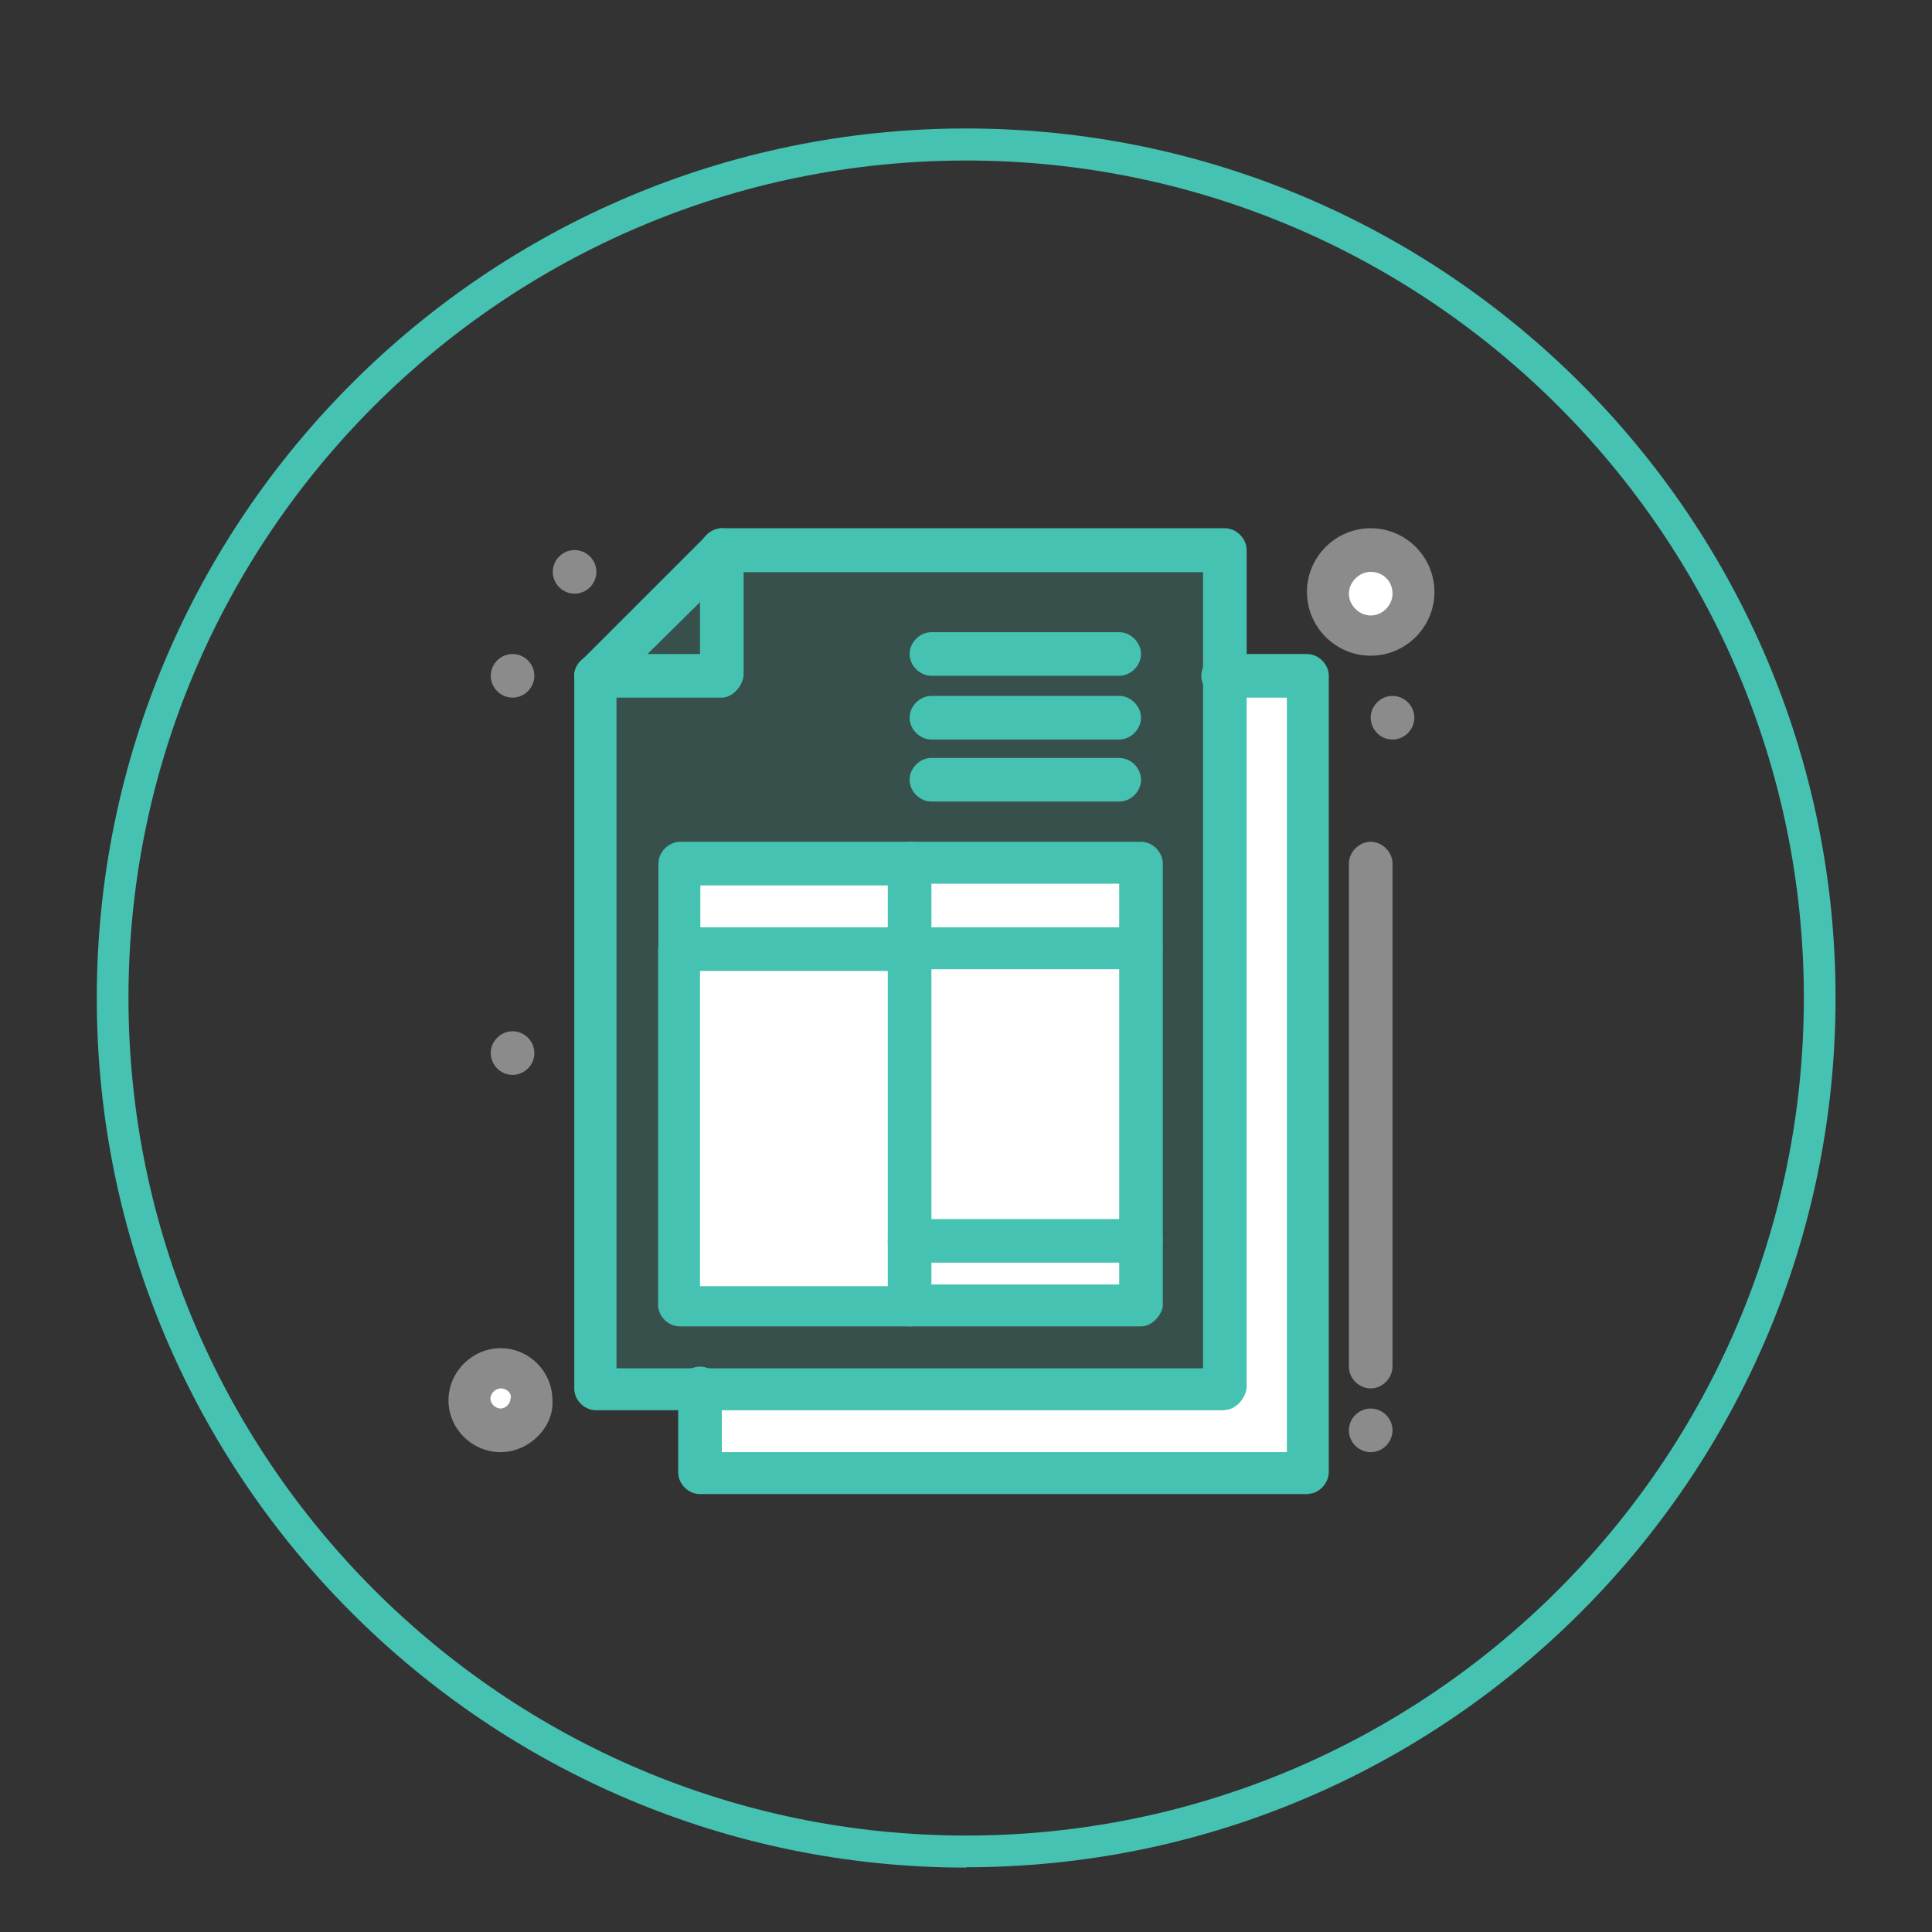
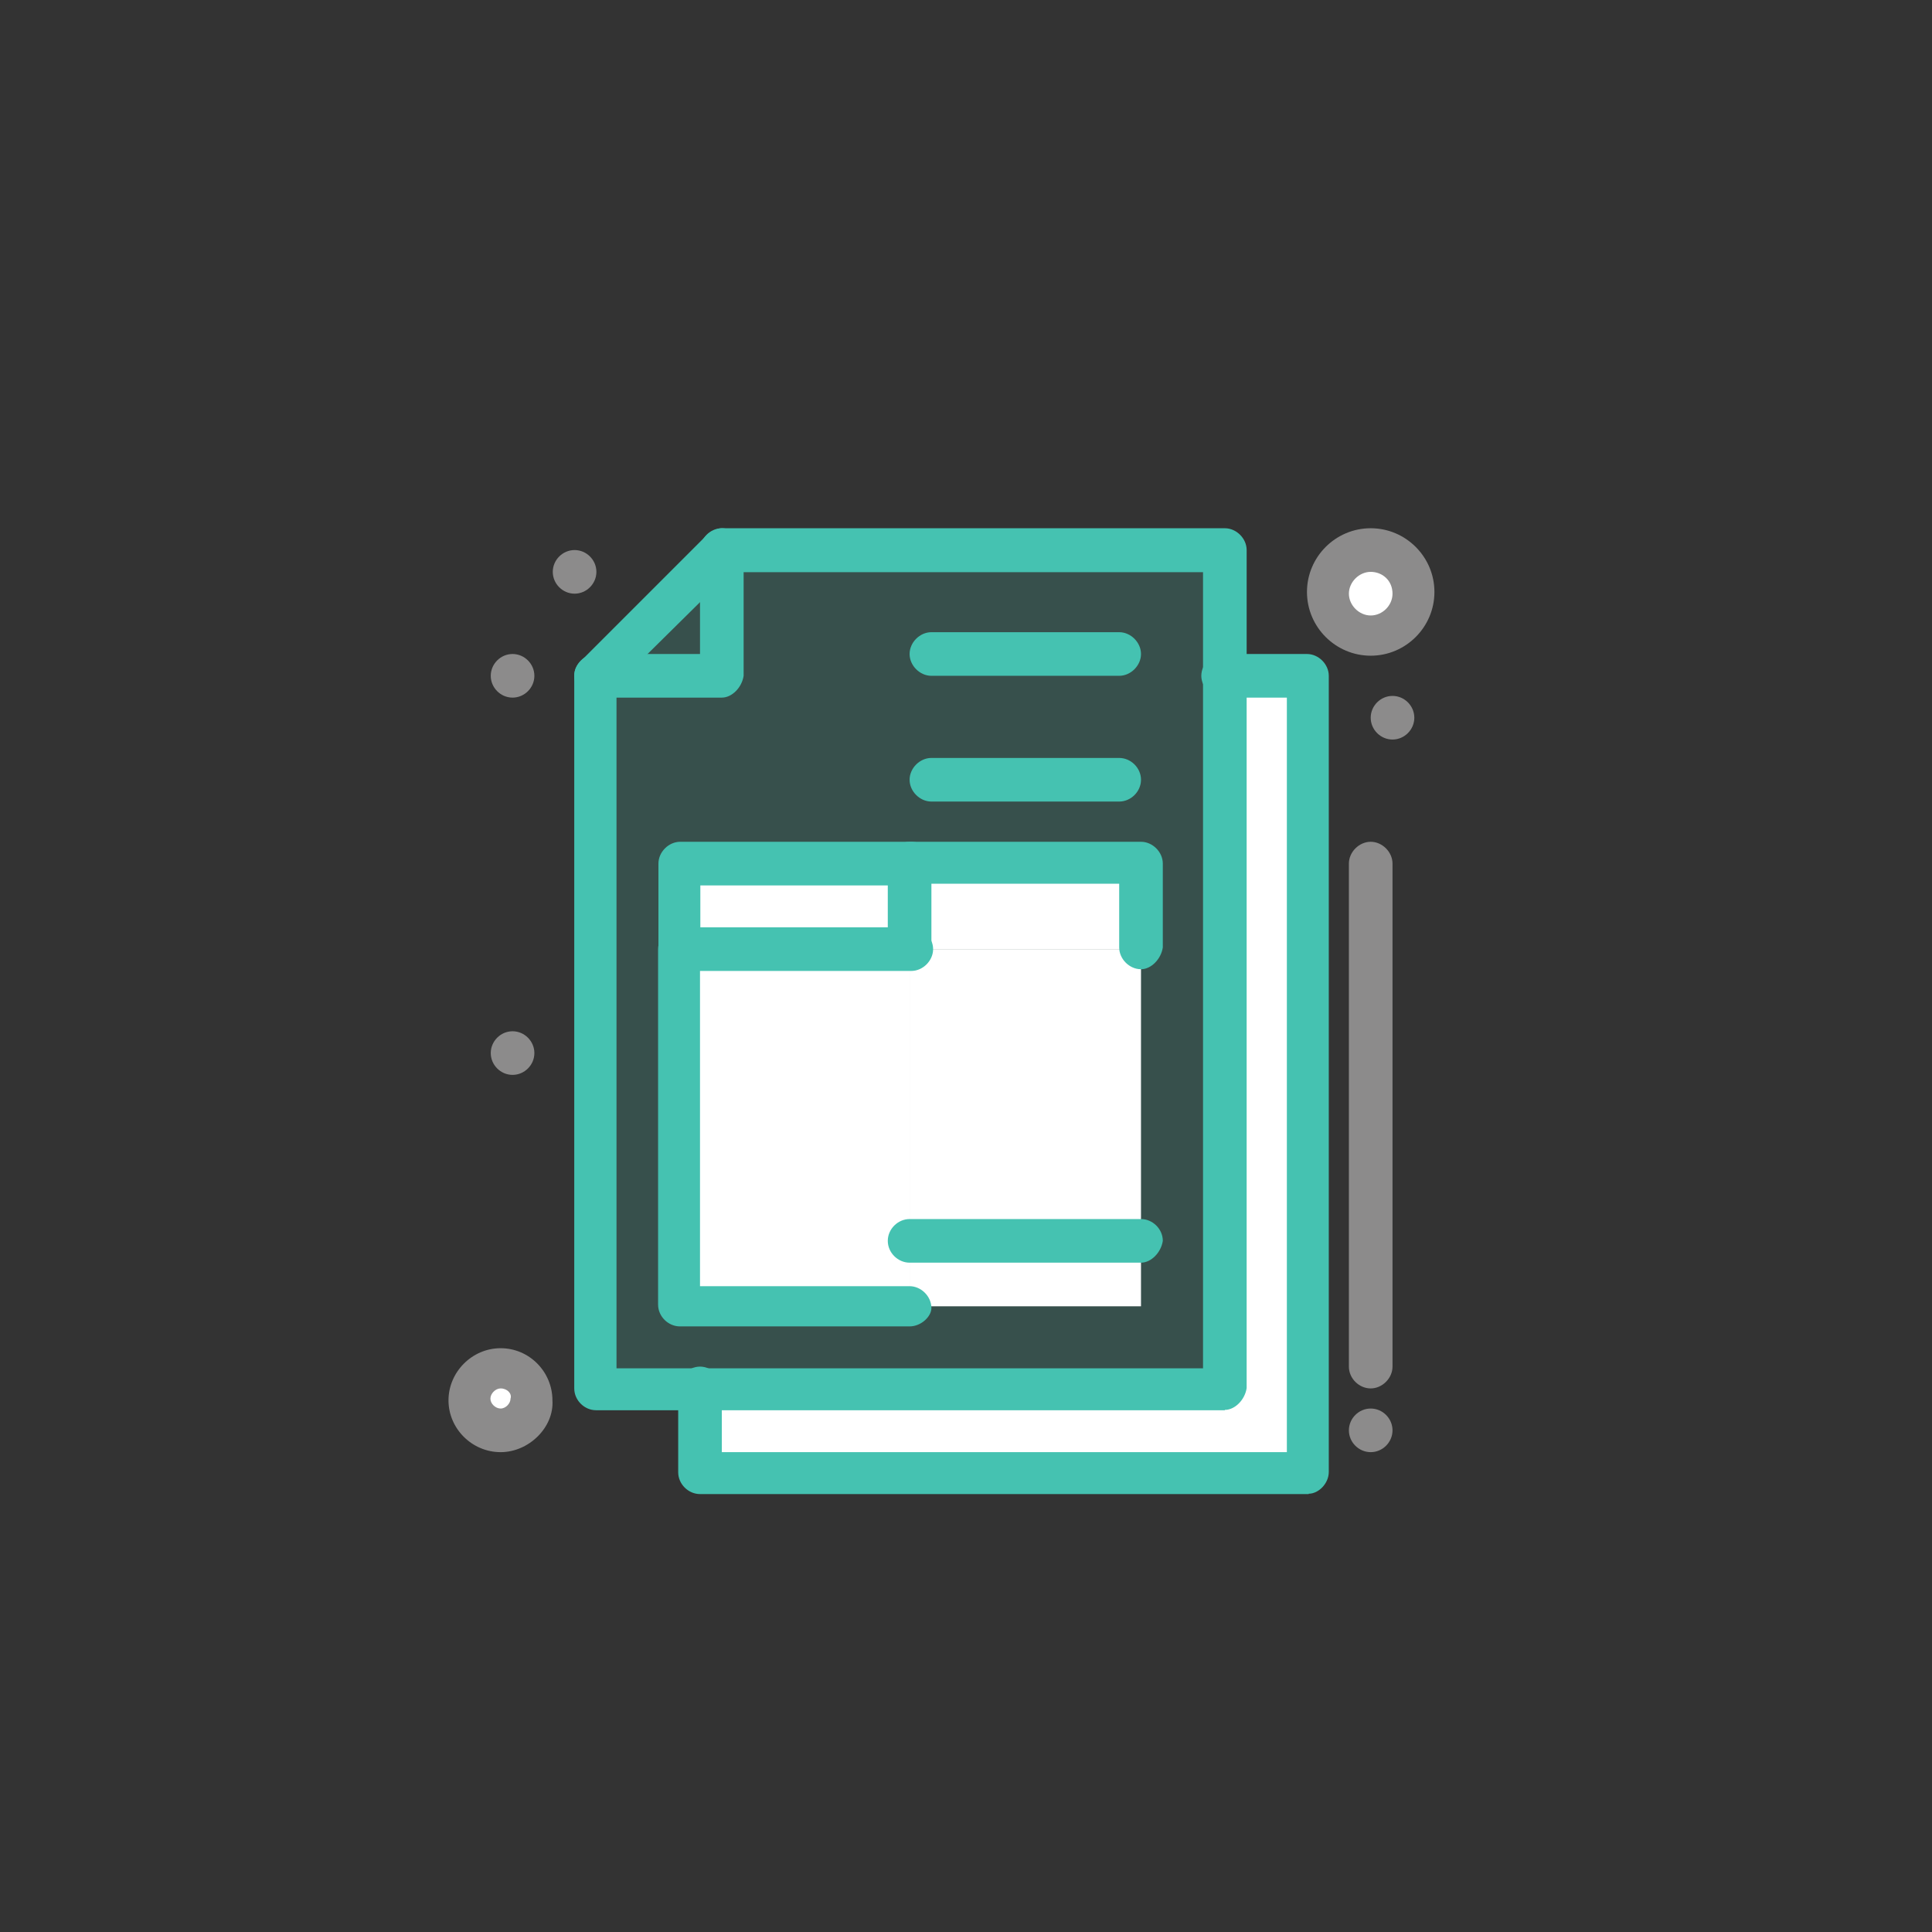
<svg xmlns="http://www.w3.org/2000/svg" id="Layer_1" data-name="Layer 1" viewBox="0 0 56.69 56.69">
  <rect x="0" y="0" width="56.69" height="56.69" fill="#333333" stroke="none" />
  <defs>
    <style> .cls-1 { opacity: .2; } .cls-2 { fill: #8c8b8b; } .cls-2, .cls-3, .cls-4 { stroke-width: 0px; } .cls-3 { fill: #fff; } .cls-4 { fill: #45c2b1; } </style>
  </defs>
-   <path class="cls-4" d="m28.35,54.8c-14.07,0-25.51-11.44-25.51-25.51S14.28,3.77,28.35,3.77s25.51,11.44,25.51,25.51-11.44,25.51-25.51,25.51Zm0-50.09C14.79,4.71,3.77,15.73,3.77,29.28s11.03,24.58,24.58,24.58,24.58-11.03,24.58-24.58S41.9,4.71,28.35,4.71Z" />
  <g id="_567_Bill_ecommerce_invoice" data-name="567, Bill, ecommerce, invoice">
    <g>
      <g class="cls-1">
        <polygon class="cls-4" points="21.18 16.14 21.18 19.83 17.5 19.83 17.5 40.74 20.55 40.74 35.94 40.74 35.94 19.83 35.94 16.14 21.18 16.14" />
      </g>
      <rect class="cls-3" x="26.69" y="36.46" width="6.79" height="1.87" />
      <rect class="cls-3" x="26.69" y="25.39" width="6.79" height="2.46" />
      <rect class="cls-3" x="26.69" y="27.85" width="6.79" height="8.61" />
      <polygon class="cls-3" points="26.69 36.46 26.69 38.28 19.96 38.28 19.96 27.85 26.69 27.85 26.69 36.46" />
      <rect class="cls-3" x="19.96" y="25.39" width="6.79" height="2.46" />
      <path class="cls-3" d="m14.69,40.1c.52,0,.93.42.93.93s-.42.93-.93.93-.93-.42-.93-.93.42-.93.93-.93Z" />
      <circle class="cls-3" cx="40.22" cy="17.37" r="1.23" />
      <polygon class="cls-3" points="38.4 19.83 38.4 43.2 20.55 43.2 20.55 40.74 35.94 40.74 35.94 19.83 38.4 19.83" />
      <g class="cls-1">
        <path class="cls-4" d="m21.18,16.14v3.69h-3.69c1.62-1.67,2.02-2.02,3.69-3.69Z" />
      </g>
      <path class="cls-2" d="m40.86,20.42c.35,0,.64.29.64.64s-.29.64-.64.64-.64-.29-.64-.64.29-.64.64-.64Z" />
      <path class="cls-2" d="m40.22,41.33c.35,0,.64.29.64.64s-.29.64-.64.64-.64-.29-.64-.64.29-.64.64-.64Z" />
      <path class="cls-2" d="m16.86,16.14c.35,0,.64.29.64.64s-.29.64-.64.64-.64-.29-.64-.64.29-.64.64-.64Z" />
      <path class="cls-2" d="m15.04,19.19c.35,0,.64.29.64.64s-.29.64-.64.64-.64-.29-.64-.64.29-.64.64-.64Z" />
      <path class="cls-2" d="m15.04,30.26c.35,0,.64.29.64.64s-.29.64-.64.64-.64-.29-.64-.64.29-.64.64-.64Z" />
      <path class="cls-4" d="m35.94,41.38h-18.45c-.34,0-.64-.29-.64-.64v-20.91c0-.15.05-.3.2-.44l3.69-3.69c.1-.1.3-.2.44-.2h14.76c.34,0,.64.3.64.64v24.59c-.05.34-.34.64-.64.64Zm-17.86-1.23h17.22v-23.36h-13.87l-3.34,3.3v20.07Z" />
      <path class="cls-4" d="m21.18,20.47h-3.69c-.34,0-.64-.3-.64-.64s.3-.64.64-.64h3.05v-3.05c0-.34.3-.64.64-.64s.64.3.64.64v3.69c-.05.34-.34.64-.64.64Z" />
      <path class="cls-4" d="m38.4,43.84h-17.86c-.34,0-.64-.29-.64-.64v-2.46c0-.34.3-.64.64-.64s.64.29.64.64v1.87h16.58v-22.14h-1.87c-.34,0-.64-.3-.64-.64s.29-.64.64-.64h2.46c.34,0,.64.3.64.64v23.36c0,.34-.3.64-.59.64Z" />
      <path class="cls-2" d="m14.69,42.61c-.84,0-1.53-.69-1.53-1.52s.69-1.53,1.53-1.53,1.52.69,1.52,1.53c.05.79-.69,1.52-1.52,1.52Zm0-1.87c-.15,0-.3.15-.3.3s.15.29.3.29.29-.15.29-.29c.05-.15-.1-.3-.29-.3Z" />
      <path class="cls-2" d="m40.22,19.24c-1.03,0-1.87-.84-1.87-1.87s.84-1.87,1.87-1.87,1.87.84,1.87,1.87-.84,1.87-1.87,1.87Zm0-2.46c-.34,0-.64.3-.64.64s.3.64.64.64.64-.29.64-.64c0-.39-.3-.64-.64-.64Z" />
      <path class="cls-2" d="m40.22,40.74c-.34,0-.64-.29-.64-.64v-14.76c0-.34.3-.64.64-.64s.64.3.64.64v14.76c0,.34-.3.64-.64.64Z" />
      <path class="cls-4" d="m19.96,28.44c-.34,0-.64-.3-.64-.64v-2.46c0-.34.3-.64.64-.64h6.79c.34,0,.64.3.64.64s-.3.64-.64.64h-6.2v1.87c0,.3-.3.59-.59.59Z" />
      <path class="cls-4" d="m33.48,28.44c-.34,0-.64-.3-.64-.64v-1.87h-5.51v1.87c0,.34-.3.64-.64.64s-.64-.3-.64-.64v-2.46c0-.34.3-.64.64-.64h6.79c.34,0,.64.3.64.64v2.46c-.05.34-.34.64-.64.64Z" />
      <path class="cls-4" d="m26.69,38.92h-6.74c-.34,0-.64-.29-.64-.64v-10.43c0-.34.3-.64.64-.64h6.79c.34,0,.64.3.64.64s-.3.64-.64.64h-6.2v9.25h6.15c.34,0,.64.3.64.64,0,.25-.3.54-.64.54Z" />
-       <path class="cls-4" d="m33.48,38.92h-6.79c-.34,0-.64-.29-.64-.64v-10.43c0-.34.3-.64.64-.64h6.79c.34,0,.64.3.64.64v10.48c-.05.3-.34.59-.64.59Zm-6.15-1.23h5.51v-9.25h-5.51v9.25Z" />
      <path class="cls-4" d="m33.48,37.05h-6.79c-.34,0-.64-.29-.64-.64s.3-.64.64-.64h6.79c.34,0,.64.29.64.64-.05.34-.34.64-.64.64Z" />
      <path class="cls-4" d="m32.84,23.52h-5.51c-.34,0-.64-.3-.64-.64s.3-.64.64-.64h5.51c.34,0,.64.29.64.64s-.3.64-.64.64Z" />
-       <path class="cls-4" d="m32.84,21.7h-5.51c-.34,0-.64-.3-.64-.64s.3-.64.64-.64h5.51c.34,0,.64.3.64.64s-.3.64-.64.64Z" />
      <path class="cls-4" d="m32.84,19.83h-5.51c-.34,0-.64-.3-.64-.64s.3-.64.64-.64h5.51c.34,0,.64.3.64.64s-.3.64-.64.64Z" />
    </g>
  </g>
</svg>